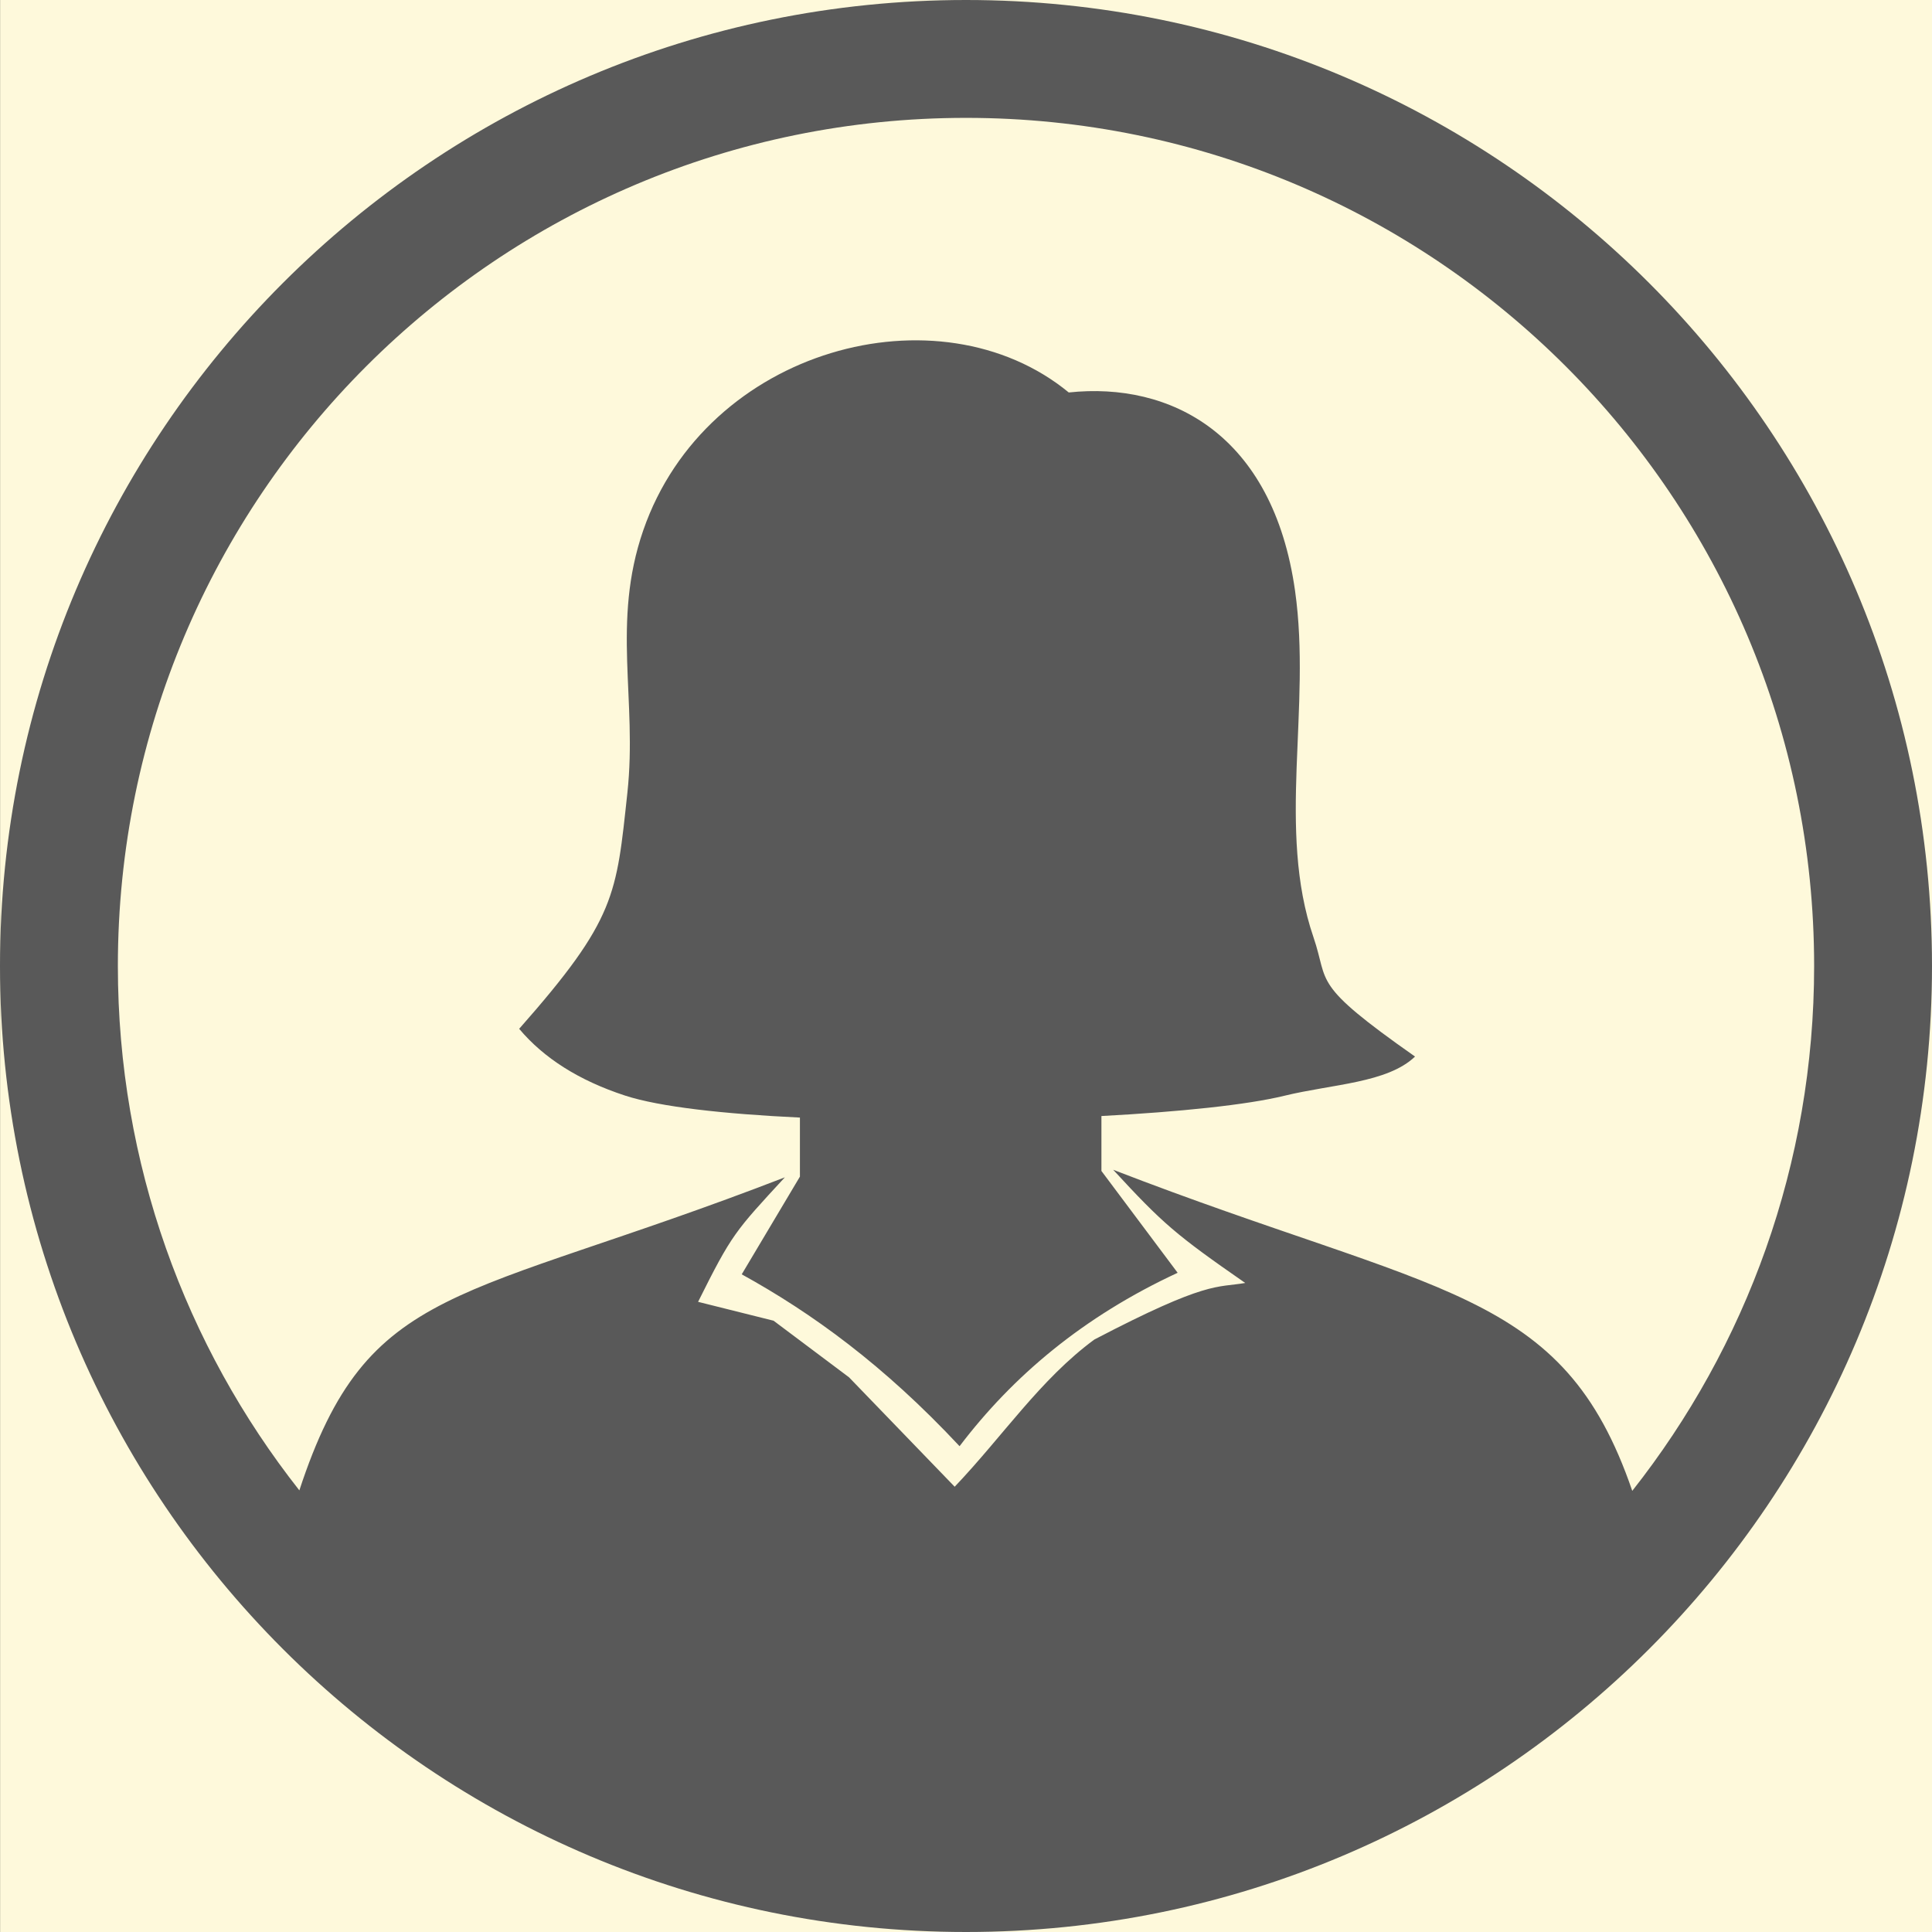
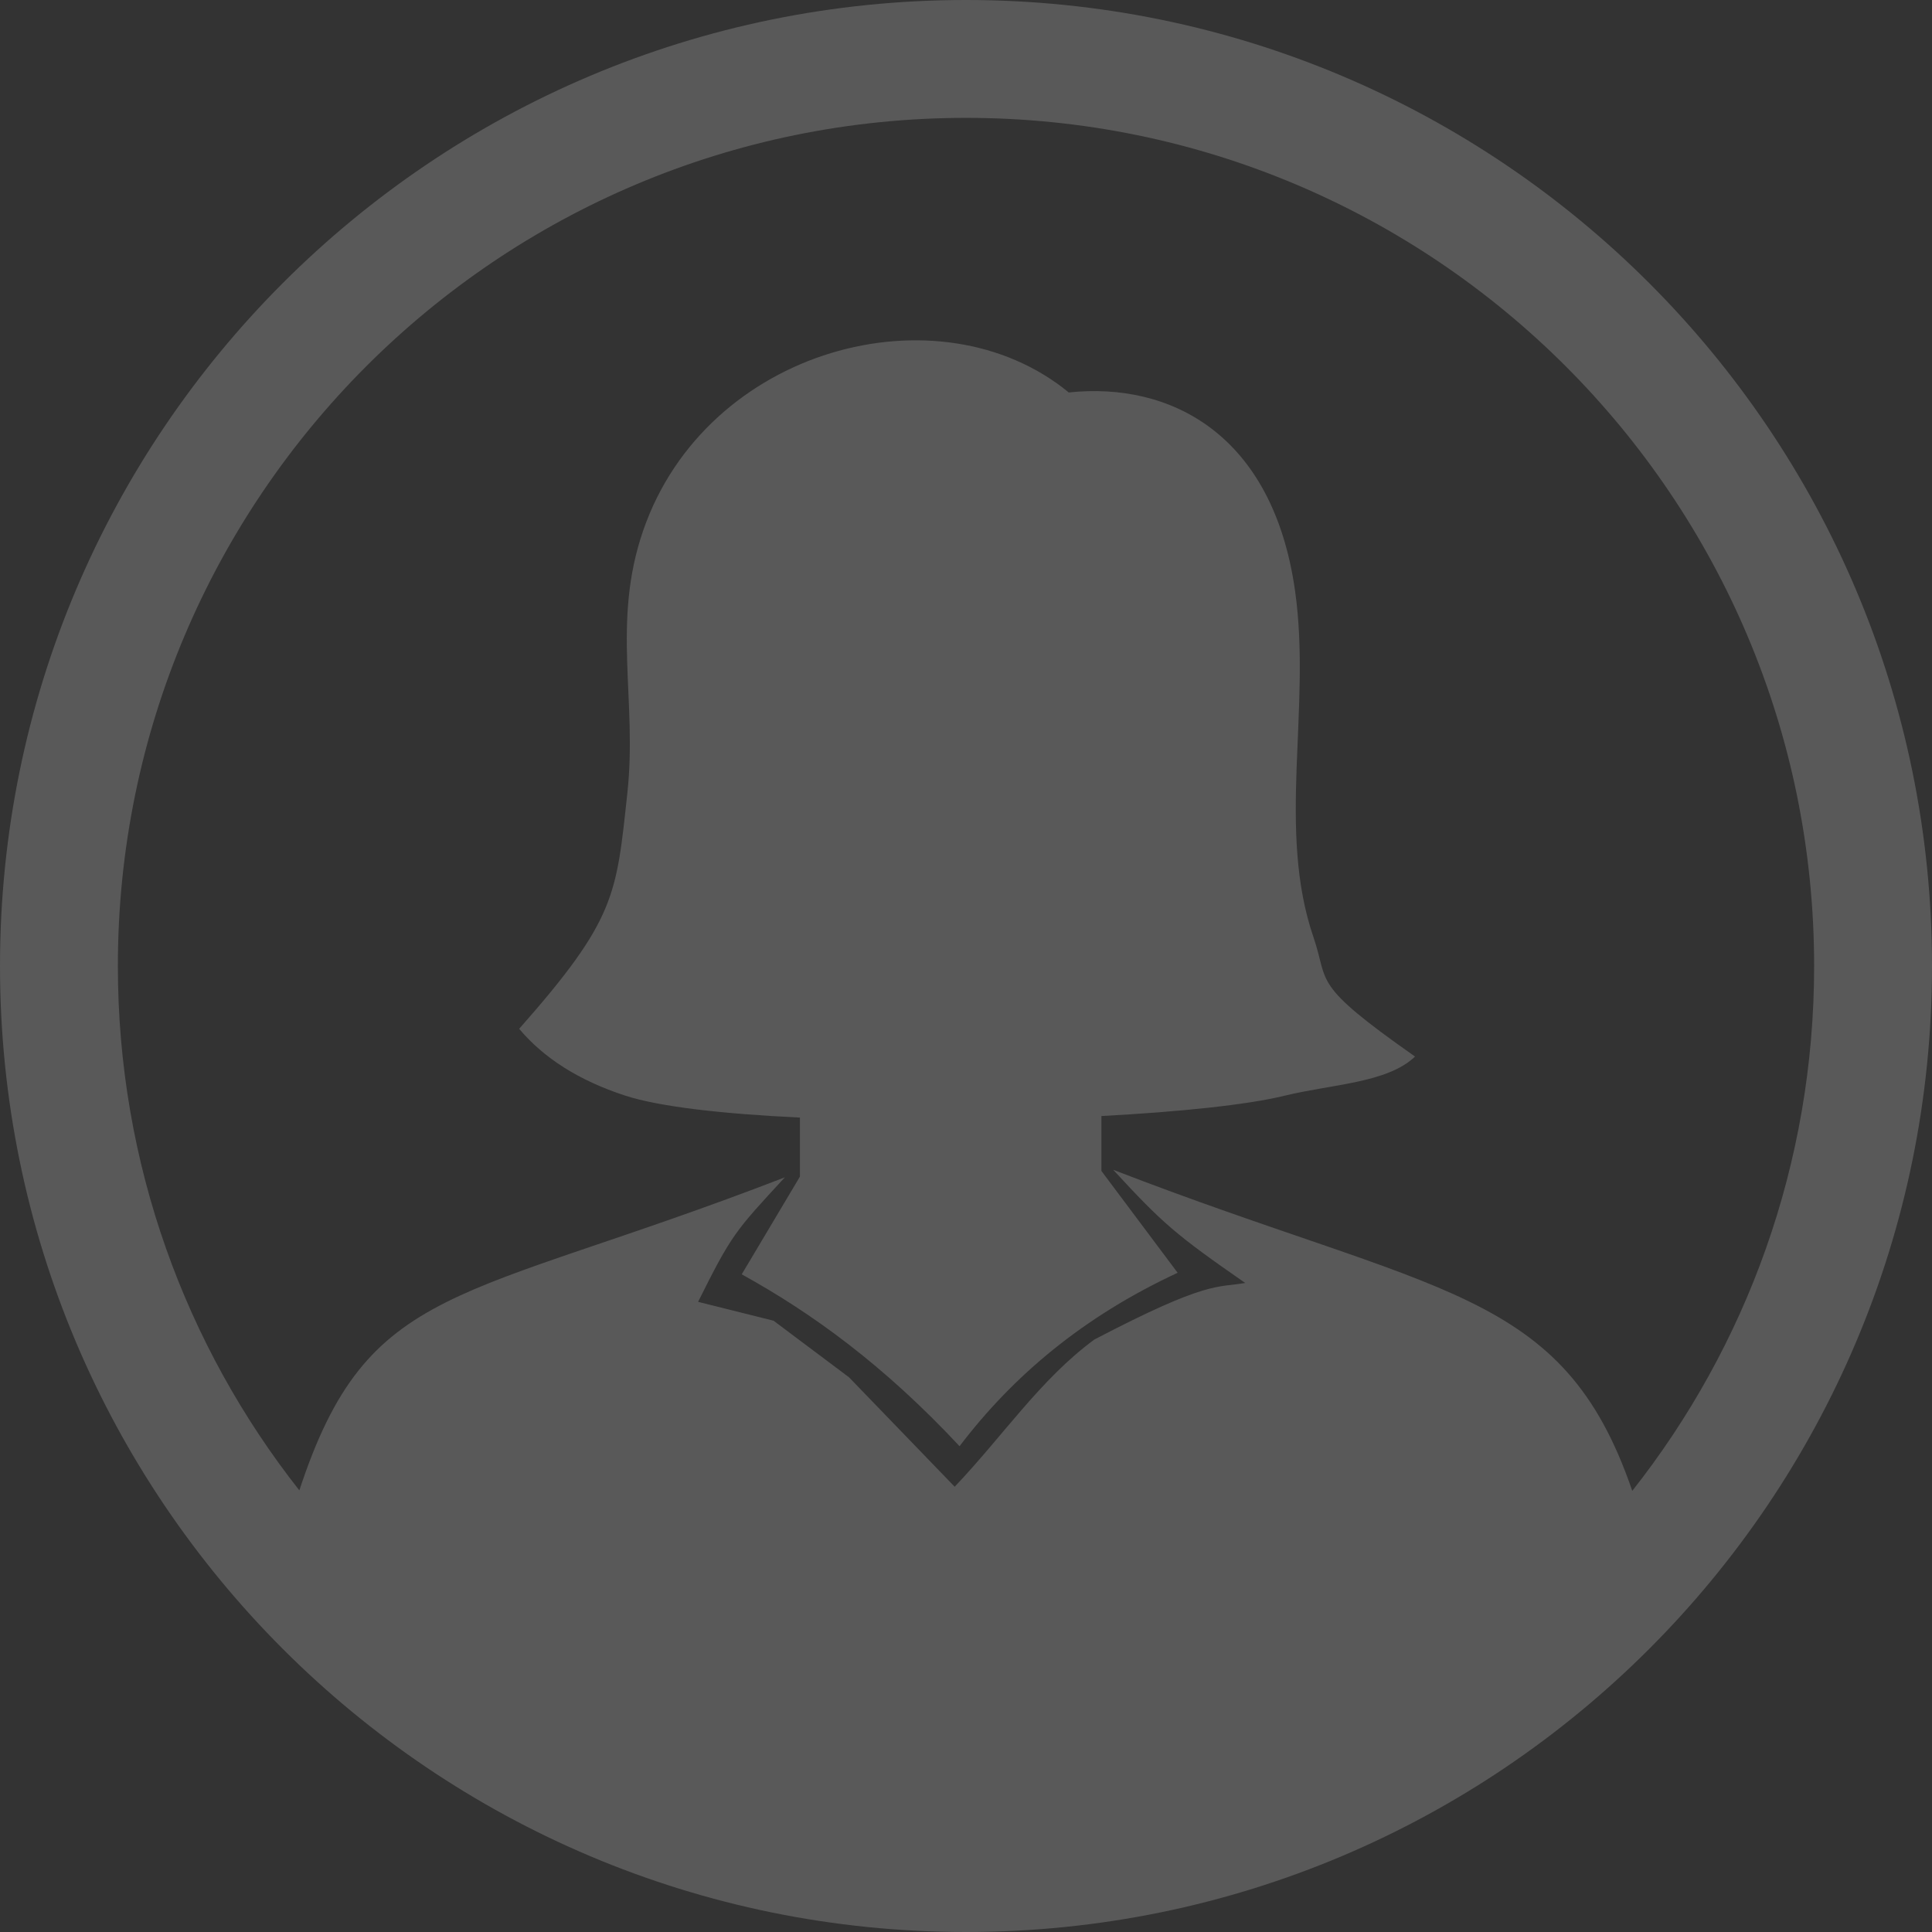
<svg xmlns="http://www.w3.org/2000/svg" width="100%" height="100%" viewBox="0 0 512 512" version="1.1" xml:space="preserve" style="fill-rule:evenodd;clip-rule:evenodd;stroke-linejoin:round;stroke-miterlimit:2;">
  <rect x="0" y="0" width="512" height="512" fill="#333333" stroke="none" />
  <g transform="matrix(9.713,0,0,12.8,-799.22,-3584)">
-     <rect x="82.286" y="280" width="52.714" height="40" style="fill:rgb(254,249,219);" />
-   </g>
+     </g>
  <path d="M256,0C326.69,0 390.69,28.655 437.018,74.982C483.345,121.31 512,185.31 512,256C512,326.69 483.345,390.69 437.018,437.018C390.69,483.345 326.69,512 256,512C185.31,512 121.31,483.345 74.982,437.018C28.655,390.69 0,326.69 0,256C0,185.31 28.655,121.31 74.982,74.982C121.31,28.655 185.31,0 256,0ZM330,340C311.553,327.188 308.204,324.311 295,310C381.303,343.392 414.121,341.213 432.567,395.094C462.751,356.831 480.764,308.52 480.764,256C480.764,193.932 455.606,137.74 414.934,97.066C374.26,56.394 318.068,31.236 256,31.236C193.932,31.236 137.74,56.394 97.066,97.066C56.394,137.74 31.236,193.932 31.236,256C31.236,308.461 49.209,356.722 79.331,394.965C97.578,339.365 121.485,345.474 208,312C194.796,326.311 193.951,327.041 185,345L205,350L225,365L253,394C265.817,380.536 275.69,365.546 290,355C320.073,339.286 322.431,341.31 330,340ZM211.988,296.17L211.988,311.815L196.567,337.71C215.185,347.976 234.254,361.793 254.294,383.26C268.424,364.664 287.041,348.931 312.088,337.301L291.889,310.315L291.889,295.758C312.647,294.652 330.474,292.804 340.343,290.394C353.096,287.285 367.662,287.018 375,280C347.159,260.443 352.307,260.702 348.092,248.399C338.296,219.808 347.585,187.643 343.208,156.602C337.344,115.033 310.187,101.132 283.232,104.007C248.853,75.75 187.163,92.253 170.468,140.549C162.035,164.945 168.926,185.498 166.264,210.092C163.328,237.214 163.314,243.511 137.586,272.647C144.096,280.392 153.406,286.343 165.666,290.346C174.818,293.333 191.86,295.216 211.988,296.17Z" style="fill:rgb(89,89,89);fill-rule:nonzero;" />
</svg>